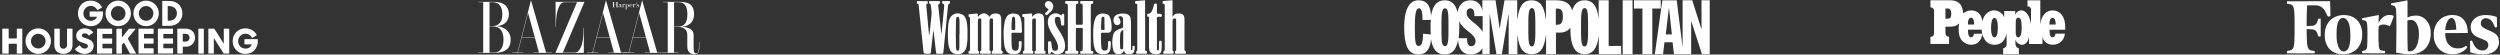
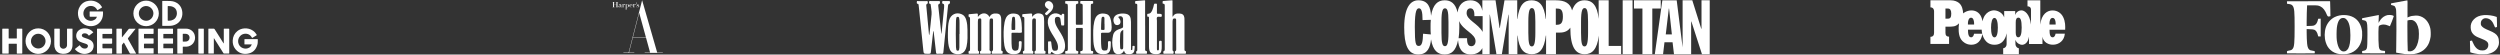
<svg xmlns="http://www.w3.org/2000/svg" id="Layer_1" viewBox="0 0 2200 48">
  <rect x="0" y="0" width="2200" height="48" fill="#333333" stroke="none" />
  <defs>
    <style>
      .cls-1 {
        fill: none;
      }

      .cls-2 {
        fill-rule: evenodd;
      }

      .cls-2, .cls-3 {
        fill: #fff;
      }

      .cls-4 {
        clip-path: url(#clippath-1);
      }

      .cls-5 {
        clip-path: url(#clippath-3);
      }

      .cls-6 {
        clip-path: url(#clippath-2);
      }

      .cls-7 {
        clip-path: url(#clippath);
      }
    </style>
    <clipPath id="clippath">
      <rect class="cls-1" x="1235.67" y=".25" width="268.87" height="47.5" />
    </clipPath>
    <clipPath id="clippath-1">
      <rect class="cls-1" x="2012.52" y=".25" width="186.48" height="47.5" />
    </clipPath>
    <clipPath id="clippath-2">
      <rect class="cls-1" x="1" y=".25" width="226.81" height="47.5" />
    </clipPath>
    <clipPath id="clippath-3">
      <rect class="cls-1" x="420.97" y=".25" width="194.44" height="47.5" />
    </clipPath>
  </defs>
  <g>
    <path class="cls-3" d="M828.57,29.55c.75-7.59,1.49-15.18,2.22-22.76.06-.69.07-1.37.06-2.06,0-.58-.19-1.23-.78-1.31-1.45-.23-.9-1.31-.84-2.02.07-.91.95-.44,1.44-.46,1.42-.07,2.84-.04,4.26-.01.37,0,.94-.16.94.47s.38,1.55-.24,1.77c-1.36.46-1.32,1.55-1.43,2.54-.52,4.81-.97,9.63-1.45,14.45-.87,8.59-1.74,17.17-2.57,25.77-.11,1.08-.43,1.52-1.58,1.41-1.13-.11-2.3-.12-3.43.01-1.14.14-1.36-.37-1.47-1.35-.64-5.86-1.32-11.71-2-17.56-.05-.44-.18-.88-.43-1.3-.66,5.88-1.36,11.75-1.97,17.63-.28,2.57-.2,2.57-2.79,2.57-3.75,0-3.69,0-4.06-3.75-1.14-11.36-2.32-22.71-3.5-34.08-.17-1.64-.34-3.27-.53-4.91-.06-.48-.07-1.11-.71-1.19-1.32-.18-.91-1.17-.88-1.9.06-.99.9-.53,1.39-.54,2.33-.05,4.67-.04,7,0,.4,0,1.05-.29,1.13.38.07.64.42,1.56-.29,1.88-1.13.49-.97,1.32-.89,2.16.48,5.28.99,10.55,1.48,15.82.25,2.63.49,5.28.75,7.91.06.58,0,1.18.44,1.85.69-6.25,1.45-12.33,1.96-18.41.23-2.81-.53-5.63-.78-8.44-.02-.34-.13-.69-.49-.73-1.45-.19-.89-1.32-.82-2.01.08-.89.96-.43,1.45-.44,2.28-.05,4.57-.04,6.87-.01.41,0,1.05-.22,1.06.49,0,.64.43,1.55-.36,1.85-1.21.44-1.13,1.35-1.03,2.24.46,4.36.96,8.72,1.45,13.07.41,3.67.82,7.33,1.23,11.01.07,0,.13-.02.2-.04v-.02Z" />
    <path class="cls-3" d="M860.53,14.9c3.05-4.28,8.06-4.17,10.24.1,1.38-2.97,3.88-3.34,6.67-3.07,1.92.19,2.95,1.13,3.39,3.02.23.95.25,1.9.25,2.86v25.24c0,.75-.31,1.59.95,1.94.64.18.26,1.23.23,1.86-.04.61-.61.42-.99.43-2.48.01-4.94.01-7.42,0-.37,0-.96.19-1.01-.38-.05-.67-.46-1.56.29-1.98.67-.38.75-.87.75-1.46v-25.37c0-.95,0-2.03-1.5-1.89-.84.08-1.38.44-1.47,1.32-.06.69-.12,1.37-.12,2.06,0,7.64-.02,15.27.01,22.91,0,.9-.44,2,.93,2.57.41.17.2,1.2.1,1.83-.12.67-.73.4-1.14.41-2.38.02-4.76.02-7.14,0-.42,0-1.08.18-1.06-.51.02-.64-.55-1.53.43-1.9.66-.25.61-.71.61-1.2v-26.06c0-.72-.08-1.41-1.07-1.42-.9,0-1.67.18-1.79,1.25-.07.59-.14,1.18-.14,1.77v24c0,.7-.14,1.37.77,1.84.54.26.26,1.19.17,1.8-.1.65-.72.41-1.14.42-2.28.02-4.58.02-6.87,0-.41,0-1.06.2-1.06-.49,0-.63-.44-1.54.37-1.83.94-.32.87-.94.87-1.61v-26.61c0-.73.12-1.49-.9-1.9-.75-.3-.3-1.23-.34-1.86-.04-.64.54-.49.91-.53,2.01-.18,4.02-.3,6.01-.53.99-.11,1.33.22,1.21,1.18-.06.48,0,.99,0,1.8h-.01Z" />
    <path class="cls-3" d="M946.77,34.38v8.37c0,1.08,0,2.12,1.56,2.19.93.05.44.93.53,1.44.08.49-.04.9-.7.9h-10.16c-.94,0-.58-.76-.6-1.23-.02-.48-.26-1.24.67-1.14,1.47.16,1.64-.72,1.64-1.85V6.02c0-.36-.08-.73-.07-1.09.02-1.03-.31-1.67-1.49-1.64-1.24.04-.65-.94-.76-1.49-.12-.61.12-.9.81-.89,3.25.02,6.51.02,9.75,0,.59,0,1.05.11.9.82-.11.57.49,1.54-.7,1.55-1.15.02-1.37.78-1.38,1.65-.02,5.3,0,10.61-.02,15.91,0,.72.25.96.96.94,1.37-.04,2.74-.04,4.12,0,.67.02.99-.16.99-.91-.04-5.35-.04-10.7-.06-16.05,0-.85-.26-1.55-1.32-1.53-1.21.04-.72-.89-.82-1.47-.12-.75.28-.93.95-.93,3.16.02,6.31.02,9.48,0,.73,0,1.01.26.93.96-.07.6.34,1.49-.85,1.44-.9-.04-1.19.51-1.2,1.31,0,.55-.04,1.09-.04,1.65v35.53c0,.64.02,1.27.05,1.92.04.73.34,1.25,1.17,1.19,1.2-.08.81.81.88,1.41.1.79-.28,1.01-1.03,1-3.11-.04-6.23-.02-9.34,0-.66,0-1.09-.16-.97-.91.1-.58-.41-1.52.81-1.48,1.05.02,1.33-.63,1.33-1.5.02-5.99.02-11.98.06-17.96,0-.78-.32-.9-.99-.88-1.27.04-2.56.06-3.85,0-.94-.06-1.26.23-1.24,1.2.06,2.87.02,5.76.02,8.65v-.02Z" />
    <path class="cls-3" d="M1032.06,14.83c1.21-2.84,3.56-3.07,6.08-2.93,2.5.13,3.87,1.37,4.14,3.87.08.82.06,1.65.06,2.47,0,8.22,0,16.46.01,24.69,0,.78-.31,1.7.99,2.07.65.18.26,1.23.23,1.86-.04.58-.6.43-.99.43-2.51,0-5.04.01-7.55,0-.37,0-.95.17-.99-.43-.04-.65-.41-1.59.23-1.89.79-.38.81-.95.81-1.54,0-8.6-.05-17.18-.08-25.78,0-.73-.13-1.39-1.08-1.43-.89-.04-1.72.13-1.91,1.14-.16.79-.18,1.64-.18,2.45-.01,7.86,0,15.73,0,23.59,0,.6-.12,1.17.65,1.61.58.34.31,1.29.18,1.94-.13.61-.77.34-1.18.35-2.2.02-4.39.02-6.59,0-.41,0-1.06.23-1.08-.46-.02-.63-.43-1.54.32-1.85.97-.38.85-1.08.85-1.78V5.35c0-1.02.11-2.03-1.44-2.12-.79-.04-.35-.89-.42-1.37-.07-.46-.06-.93.61-.99,2.5-.2,5-.44,7.52-.61.83-.05.54.7.54,1.12.02,3.98,0,7.96.02,11.93,0,.43-.13.89.24,1.52h.01Z" />
    <path class="cls-3" d="M908.32,14.83c2.21-2.84,4.56-3.6,7.61-2.74,1.83.52,2.56,1.8,2.75,3.51.13,1.13.16,2.27.16,3.41.01,8.04,0,16.09.01,24.13,0,.72-.22,1.47.91,1.84.63.2.28,1.24.22,1.88-.05.58-.63.41-1.01.41-2.51.01-5.03.01-7.55,0-.37,0-.97.17-.93-.47.05-.65-.51-1.55.38-1.91.71-.3.69-.76.69-1.31v-25.64c0-.85-.04-1.68-1.21-1.76-1.15-.06-1.84.41-1.95,1.6-.04.46-.08.91-.08,1.36v24.27c0,.58-.23,1.17.63,1.6.63.31.31,1.25.2,1.9-.1.57-.66.35-1.03.35-2.28.02-4.57.02-6.87,0-.41,0-1.07.2-1.05-.51.02-.64-.57-1.54.49-1.86.72-.22.73-.72.73-1.27v-27.28c0-.81-.13-1.43-1.18-1.47-1.07-.04-.54-.94-.65-1.47-.1-.55.05-.94.76-.97,2.19-.13,4.38-.29,6.55-.52,1.06-.12,1.55.14,1.38,1.29-.06.44,0,.9,0,1.64h.02Z" />
    <path class="cls-3" d="M989.11,44.51c-.84,1.82-2.03,2.85-3.82,3.09-3.02.41-4.88-.67-5.68-3.64-1.18-4.4-1.08-8.86-.04-13.28.55-2.32,2.21-3.73,4.29-4.65,1.17-.52,2.37-.97,3.57-1.38.63-.2.88-.52.88-1.18-.02-2.24.05-4.49-.04-6.72-.07-2.14-2.06-3.13-3.93-2.03-.63.36-.11.6.1.82.94,1.06,1.58,2.24,1.6,3.68.02,1.5-.78,2.47-2.3,2.8-1.37.3-2.59-.26-3.21-1.5-1.72-3.37-.29-6.88,3.31-8.02,2.31-.73,4.67-.81,7.05-.34,2.39.47,3.76,1.95,4.14,4.33.14.94.23,1.91.23,2.86.02,7.72,0,15.44.02,23.17,0,.55-.37,1.53.55,1.55.94.04.5-.99.66-1.53.11-.38.07-.82.04-1.23-.08-.83.34-.97,1.06-.99.81-.01,1.05.32.97,1.06-.11,1-.11,2.02-.29,2.99-.41,2.15-1.6,3.14-3.78,3.26-.41.02-.82.02-1.24.01-2.67-.05-3.22-.44-4.18-3.14h.04ZM988.46,26.3c-2.01.75-2.57,2.28-2.69,4.02-.25,3.82-.3,7.65-.05,11.47.06.84.2,1.71,1.33,1.71,1.25.01,1.33-.95,1.35-1.82.06-3.01.05-6.01.06-9.02v-6.36Z" />
    <path class="cls-3" d="M834.16,28.74c.07-3.66.08-7.31,1.05-10.87,1.42-5.21,6.39-7.53,11.3-5.25,2.18,1.01,3.2,2.91,3.82,5.07.81,2.79,1.02,5.66,1.05,8.54.05,4.93.28,9.87-.81,14.74-1.21,5.45-5.01,7.78-10.4,6.37-2.21-.58-3.61-2.04-4.45-4.11-1.36-3.33-1.39-6.87-1.56-10.38-.06-1.37,0-2.74,0-4.11ZM844.28,29.91h.13c0-3.25.05-6.48-.02-9.73-.02-1.45.02-2.92-.35-4.35-.18-.66-.54-1.02-1.25-1.01-.71,0-1.12.37-1.24,1.03-.13.76-.26,1.54-.29,2.31-.22,7.76-.2,15.52,0,23.28.02.72.14,1.46.29,2.16.12.66.54,1.02,1.25,1.01.65,0,1.06-.31,1.19-.91.14-.61.26-1.26.26-1.89.02-3.97.01-7.94.01-11.9h.01Z" />
    <path class="cls-3" d="M978.27,24.08c.05,3.16-1.08,4.74-3.39,4.74-1.7,0-3.39.01-5.07,0-.61,0-.91.17-.9.85.08,3.97-.17,7.95.3,11.92.35,2.89,1.67,3.14,4.24,2.75.83-.12,1.12-.82,1.29-1.59.4-1.77.31-3.55.28-5.33-.02-.99.32-1.23,1.25-1.23s1.3.22,1.26,1.21c-.07,2.01.02,4.02-.38,6.01-.46,2.22-1.64,3.74-4,4.08-1.59.23-3.19.28-4.77,0-2.26-.38-3.78-1.71-4.67-3.8-1.26-3.01-1.54-6.19-1.61-9.39-.12-5.06-.29-10.14.82-15.14.13-.63.34-1.23.52-1.84,1.55-5.21,5.82-6.25,10.35-4.93,1.7.49,2.67,1.85,3.25,3.48,1.08,3.07,1.18,6.26,1.25,8.22v-.02ZM971.99,21h-.07c0-1.64.04-3.28-.01-4.92-.02-.71-.26-1.36-1.19-1.36-.88,0-1.18.55-1.33,1.27-.05.22-.1.44-.12.67-.29,2.9-.26,5.82-.35,8.73-.04,1.39.99.87,1.64.91s1.53.32,1.45-.95c-.07-1.45-.02-2.91-.02-4.36h.01Z" />
    <path class="cls-3" d="M899.25,24.64c0,1.09-.12,1.94.02,2.73.24,1.32-.35,1.5-1.48,1.47-2.19-.07-4.39,0-6.59-.02-.69,0-1.11.07-1.08.95.1,3.88-.16,7.77.28,11.64.3,2.74,2,3.81,4.63,2.9.94-.32,1.15-1.13,1.3-1.94.29-1.62.32-3.27.24-4.92-.05-.96.28-1.26,1.24-1.25.9.01,1.32.19,1.27,1.2-.11,2.24-.05,4.47-.69,6.66-.52,1.78-1.61,2.95-3.45,3.33-2.04.43-4.1.47-6.11-.08-1.98-.55-3.22-1.98-3.99-3.86-.91-2.24-1.25-4.58-1.41-6.95-.36-5.66-.47-11.33.6-16.93.14-.76.37-1.5.6-2.25,1.65-5.4,6-6.12,10.24-4.97,1.72.47,2.63,1.88,3.2,3.51,1.01,2.95,1.05,6.01,1.17,8.8v-.02ZM890.15,21.77c0,.94.02,2.31,0,3.68-.01.63.17.94.84.89.5-.04,1.01-.02,1.5,0,.61.02.93-.19.91-.87-.08-3.05.17-6.11-.18-9.16-.08-.73-.1-1.52-1.12-1.58-1.01-.06-1.31.59-1.48,1.43-.34,1.71-.22,3.45-.47,5.6h-.01Z" />
    <path class="cls-3" d="M1007.73,22.37c0,6.72-.01,13.43.01,20.15,0,.99-.43,2.24,1.32,2.5.57.08.19,1.14.24,1.76.04.54-.4.52-.77.52h-7.82c-.36,0-.83.06-.83-.46.01-.64-.42-1.49.32-1.86.63-.31.59-.73.59-1.21,0-13.07,0-26.14.01-39.21,0-.85-.26-1.3-1.18-1.25-.9.05-.7-.64-.71-1.15,0-.57-.19-1.2.76-1.27,2.47-.17,4.92-.41,7.37-.61,1.02-.08.63.72.64,1.14.02,4.89.02,9.78.02,14.67v6.3h.01Z" />
    <path class="cls-3" d="M1011.11,28.81v-12.75c0-.7.2-1.48-1.02-1.42-.91.04-.46-.83-.49-1.27-.05-.47-.29-1.21.6-1.24,2.3-.05,3.19-1.65,3.92-3.45.6-1.49,1.05-3.02,1.35-4.58.24-1.29,1.19-.83,1.92-.88.89-.05.71.65.71,1.15.01,2.24.04,4.49,0,6.72-.01.83.24,1.18,1.08,1.08.49-.05,1.01,0,1.5,0,1.59,0,2.01.6,1.62,2.15-.16.6-.58.47-.95.51-1.03.1-2.38-.46-3.03.25-.69.75-.22,2.09-.22,3.17-.02,7.9,0,15.81,0,23.71,0,.36-.02.73,0,1.09.05.57-.07,1.26.83,1.29.99.04.94-.71.96-1.32.05-1.14.01-2.28.02-3.43v-2.19c0-1.44.38-1.73,1.8-1.47.37.07.59.2.58.6-.1,2.78.31,5.58-.3,8.33-.37,1.67-1.33,2.48-3.02,2.71-.28.04-.54.06-.82.07-5.25.24-7-1.39-7.02-6.64-.02-4.06,0-8.14,0-12.2h-.04Z" />
    <path class="cls-3" d="M922.28,41.82c0-1.5.02-3.02,0-4.52-.01-.61.17-1.05.83-.87.67.18,1.77-.67,1.96.72.24,1.67.35,3.37.66,5.03.41,2.15,1.35,2.73,3.51,2.42.94-.13,1.45-.61,1.65-1.55.48-2.32-.13-4.44-1.11-6.48-1.59-3.35-3.9-6.29-5.57-9.6-1.44-2.85-2.49-5.82-2.08-9.08.67-5.37,6.45-7.91,10.94-4.85.66.46,1.11.88,1.31-.35.16-.9.96-.42,1.48-.49.57-.08.66.32.66.78,0,2.89-.02,5.76,0,8.65,0,.85-.53.87-1.08.78-.61-.08-1.54.47-1.65-.81-.13-1.54-.34-3.09-.59-4.62-.2-1.24-.85-2.08-2.25-2.15-1.88-.11-2.57.51-2.69,2.4-.17,2.74.99,5.07,2.31,7.33,2.04,3.5,4.56,6.75,5.82,10.68.77,2.38,1.14,4.8.71,7.27-.4,2.28-1.61,4.08-3.86,4.74-2.45.71-5,.87-7.09-1.07-.7-.65-1.11-.64-1.27.28-.25,1.35-1.25.77-1.95.82-.95.06-.6-.73-.61-1.19-.05-1.42-.01-2.84-.01-4.26l-.02-.02Z" />
    <path class="cls-3" d="M922.66.95c2.4.04,4.51,2.62,4.17,5.13-.22,1.66-1.08,3.01-2.19,4.17-.91.96-1.97,1.77-2.91,2.69-.66.65-1.08.44-1.66-.13-.57-.57-.71-.91-.04-1.5.87-.75,1.61-1.61,2.44-2.4.51-.48.48-.75-.16-1.08-1.07-.57-1.97-1.31-2.5-2.44-.96-2.07.58-4.47,2.85-4.44h-.01Z" />
  </g>
  <g class="cls-7">
    <path class="cls-3" d="M1415.5.25h-8.69v16.36c-1.25-12.23-5.78-16.36-12.41-16.36-4.97,0-8.69,2.46-10.98,8.92-1.66-6.41-6.41-8.92-14.3-8.92h-8.69v16.36h-.23c-1.25-12.23-5.78-16.36-12.41-16.36s-10.98,4.12-12.41,16.36h-.22V.25h-11.2l-4.12,24.42h-.22l-3.54-24.42h-11.61v9.32c-1.03-5.6-4.35-9.32-10.57-9.32-6.86,0-10.57,4.75-11.2,10.75-1.88-8.07-6-10.75-11.38-10.75-6,0-10.35,3.54-12.01,13.67-.4-7.26-2.46-13.67-11.2-13.67-6.86,0-12.41,6.23-12.41,23.84,0,15.1,3.09,23.84,12.41,23.84,8.29,0,10.58-6.63,11.2-13.26,1.66,9.95,6,13.26,12.01,13.26s9.95-3.32,11.78-12.64c.4,6,2.69,12.64,11.2,12.64,4.75,0,8.29-2.06,10.17-5.6v5.38h6.41V12.89h.22l5.78,34.82h4.75l5.78-34.82h.22v34.82h7.66v-16.36h.22c1.25,12.23,5.78,16.36,12.41,16.36s10.98-4.12,12.41-16.36h.23v16.36h8.69v-19.04h3.54c4.35,0,7.26-1.66,9.1-4.35,0,17.83,4.97,23.39,12.64,23.39,6.41,0,10.98-4.12,12.41-16.36v16.36h19.67v-7.26h-10.98V.25h-.13ZM1252.3,29.69c-.22,6.63-.81,10.75-3.72,10.75-2.69,0-3.54-1.66-3.54-16.76s1.88-16.36,3.72-16.36c2.06,0,3.09,2.91,3.09,10.35l7.26-.22c-.22,2.06-.22,4.12-.22,6.63,0,2.29,0,4.35.22,6.23l-6.81-.63ZM1274.66,28.84c0,9.95-1.25,11.79-3.09,11.79-2.06,0-3.09-2.06-3.09-11.79v-9.72c0-9.95,1.25-11.79,3.09-11.79,2.06,0,3.09,2.06,3.09,11.79v9.72ZM1294.73,40.67c-3.72,0-3.72-4.57-3.72-7.04h-7.44c.4-2.69.63-6,.63-9.72,0-1.88,0-3.72-.22-5.38,3.72,8.51,14.52,10.98,14.52,17.84,0,1.57-.85,4.3-3.76,4.3ZM1290.61,11.45c0-2.46,1.25-4.12,3.32-4.12,3.54,0,3.54,4.35,3.54,6.86h7.26v13.89c-4.17-7.53-14.12-10.44-14.12-16.62ZM1351.11,28.84c0,9.95-1.25,12.01-3.09,12.01-2.06,0-3.09-2.06-3.09-12.01v-9.72c0-9.95,1.25-12.01,3.09-12.01,2.06,0,3.09,2.06,3.09,12.01v9.72ZM1369.93,21.8h-.81V7.51h.63c2.91,0,5.6.22,5.6,7.04,0,5.83-1.88,7.26-5.42,7.26ZM1397.49,28.84c0,9.95-1.25,12.01-3.09,12.01-2.06,0-3.09-2.06-3.09-12.01v-9.72c0-9.95,1.25-12.01,3.09-12.01,2.06,0,3.09,2.06,3.09,12.01v9.72ZM1427.96.25h8.69v47.46h-8.69V.25ZM1461.52.25h-23.62v7.26h7.44v40.2h8.69V7.51h7.44V.25M1497.33.25v25.05h-.23l-7.89-25.05h-8.51v41.45l-5.2-41.41h-12.64l-6.63,47.46h7.26l1.25-10.58h7.12l1.25,10.58h15.1v-28.81h.22l9.32,28.81h6.81V.25h-7.26ZM1465.87,30.27l2.69-22.76h.22l2.46,22.76h-5.38Z" />
  </g>
  <path class="cls-2" d="M1806.31,32.83c1.49,0,2.27-1.41,2.59-3.19h8.16c-1.03,12.42-18.2,12.51-19.69,2.68v6.4h-11.84v-6.49c-1.03,6.33-4.66,7.2-6.24,7.2-1.34,0-4.59-1.09-5.8-4.44l.11,3.63c.02,2.25,1.47,3.68,2.99,3.88v5.24h-13.8v-5.26c1.16-.02,3.01-1.18,3.03-3.7v-9.52c-.43,2.39-2.19,10.12-10.68,10.12s-10.33-8.16-10.68-9.37c-1.58,8.9-7.49,9.39-10.08,9.34-4.66-.07-7.47-3.28-7.54-3.35-2.81-2.85-3.34-7.16-3.23-11.82,0-.94.25-2.77.33-3.66-3.01,3.23-5.82,2.83-9.14,2.97h-2.79v5.33c0,2.14.78,3.41,3.17,3.43v6.4h-16.41v-6.27c2.38-.02,3.21-1.41,3.21-3.55V9.88c0-.45-.11-3.39-3.19-3.41V.25h17.71c3.34,0,5.71,1.03,7.31,2.27,2.94,2.32,3.55,6.33,3.79,9.28,4.5-3.92,15.19-4.79,16.99,6.94,1.94-8.94,8.52-9.61,10.06-9.63,2.77,0,7.49,1.67,9.03,6.2v-5.58h9.7v3.59c.71-2.7,3.1-4.17,5.53-4.19,2.34-.02,7.13,2.59,8.36,12.47v-13.16c0-1.9-1.18-2.88-3.08-2.88V.32h11.28v21.3c1.03-9.43,6.29-12.44,10.73-12.44s7.7,2.5,9.32,5.71c2.1,4.1,1.94,8.45,1.83,11.26h-13.74c-.04.54,0,1.45.05,2.27.07,2.32.83,4.44,2.65,4.42ZM1734.59,32.83c1.49,0,2.27-1.38,2.59-3.17h7.16c-.36-1.78-.4-2.16-.45-3.55h-12.04c-.05.54,0,1.45.05,2.27.11,2.34.87,4.46,2.7,4.44ZM1752.12,24.33c0,4.73.85,8.54,2.99,8.56,2.19.02,2.99-3.84,2.99-8.56s-.85-8.54-2.99-8.56c-2.07-.04-2.99,3.84-2.99,8.56ZM1734.54,15.59c-1.83,0-2.65,2.23-2.76,4.57-.04.8-.04.83,0,1.43h5.42c.05-.6.05-.62,0-1.43-.11-2.34-.83-4.57-2.65-4.57ZM1806.26,15.77c-1.83,0-2.59,2.05-2.72,4.39-.04.8-.04.83,0,1.43h5.42c.05-.6.05-.62,0-1.43-.11-2.34-.87-4.39-2.7-4.39ZM1773.84,28.64c0,2.39.58,4.19,2.25,4.19,1.87,0,2.99-2.52,2.99-8.47,0-6.53-1-8.76-2.76-8.83-1.7-.07-2.57,1.36-2.48,4.35v8.76ZM1712,16.42h2.3c2.07-.07,2.81-1.32,2.81-4.5,0-2.9-1.03-4.39-2.81-4.39h-2.3v8.9Z" />
  <g class="cls-4">
    <g>
      <path class="cls-3" d="M2102.83,13.16c-1.56,0-2.41.15-3.68.74-2.32,1.03-4.02,2.7-5.54,5.4l-.49.83.04-1.52c.06-.83.1-2.36.16-3.44l.04-1.91h-.34c-.42,0-13.72,2.6-14.11,2.75-.26.1-.32.2-.32.83s.06.74.32.79c.14.05.75.15,1.35.25,1.17.2,1.52.39,2.02,1.03.91,1.13,1.07,3.19,1.07,11.78,0,7.02-.16,10.55-.51,11.63-.4,1.32-1.15,2.01-2.47,2.26-.4.1-.95.2-1.21.25l-.46.1-.04.88c-.06.64,0,.93.14,1.03.12.05,4.65.1,10.09.1l9.92-.05.06-1.03c0-.54,0-1.03-.06-1.03-.75,0-3.11-.29-3.52-.49-1.11-.44-1.66-1.42-1.92-3.44-.24-2.31-.46-8.15-.34-12.86q.1-4.81.4-5.15c.71-.74,2.51-1.32,4.18-1.32,1.33,0,2.67.34,4.1.98.69.34,1.31.54,1.41.54.2-.05,3.42-8.44,3.42-8.83,0-.49-1.86-1.08-3.68-1.08Z" />
      <path class="cls-3" d="M2078.65,27.73c-.71-5.79-3.23-10.01-7.4-12.41-4.65-2.65-11.66-2.8-16.64-.34-3.62,1.77-6.55,5.15-7.86,9.08-1.36,4.02-1.36,9.32,0,13.4.86,2.65,2.02,4.56,3.82,6.28,2.18,2.11,5.01,3.43,8.27,3.88,1.17.15,4.85.15,6.06,0,.55-.1,1.56-.29,2.16-.44,5.9-1.67,9.94-6.08,11.3-12.37.34-1.57.49-5.3.3-7.07ZM2063.72,45.1c-3.68,1.08-6.29-2.36-7.3-9.47-.36-2.31-.3-8.59,0-11.19.71-5.74,2.51-8.64,5.38-8.64,1.33,0,2.02.29,3.03,1.28,2.41,2.36,3.52,6.87,3.52,13.94,0,5.64-.59,9.18-1.86,11.58-.65,1.13-1.82,2.21-2.77,2.5Z" />
      <path class="cls-3" d="M2030.26,4.67h4.23c4.84,0,5.64.1,7.36.93,2.47,1.18,4.28,3.53,5.9,7.65q.66,1.67,2.06,1.23l.97-.29-.1-6.04c-.06-3.34-.12-6.28-.16-6.53l-.1-.54h-18.5c-10.18,0-18.7,0-18.95.05l-.45.05.05,1.08.05,1.08,1.41.15c1.81.2,2.87.69,3.53,1.62,1.46,2.06,1.71,4.91,1.71,18.3,0,14.28-.3,17.76-1.71,19.53-.7.93-1.31,1.23-2.97,1.52-2.12.44-2.07.39-2.07,1.47,0,.59.05.93.15.98.25.1,23.89.1,24.14,0,.3-.1.3-1.82,0-1.96-.15-.05-.91-.2-1.76-.34-.86-.15-1.76-.34-2.07-.44-1.56-.64-2.42-2.45-2.72-5.74-.25-2.36-.4-6.72-.4-9.91v-2.94l1.46.05c3.07.1,4.64.25,5.29.54,1.41.59,2.52,2.26,3.08,4.61l.3,1.23,1.11.05,1.11.05v-15.7l-1.11.05-1.11.05-.3,1.23c-.61,2.4-1.61,3.88-3.13,4.56-.61.29-1.06.34-2.47.44-.96.05-2.32.1-2.97.1h-1.26v-3.88c0-3.88.2-12.17.35-13.45l.05-.83Z" />
      <path class="cls-3" d="M2198.15,32.34c-1.11-2.21-3.23-3.68-7.56-5.45-3.54-1.42-5.34-2.45-6.41-3.58-.91-.93-1.15-1.72-1.05-3.09.1-1.28.4-2.06,1.25-2.94,1.07-1.13,2.57-1.52,4.33-1.13,2.89.59,4.75,2.55,6.35,6.67.55,1.47.65,1.52,1.66,1.13l.65-.25v-1.72c0-.93-.04-2.9-.1-4.37l-.1-2.65-.49-.2c-2.67-1.08-7.72-1.77-10.98-1.47-3.74.34-6.51,1.47-8.63,3.63-2.12,2.11-3.07,4.61-2.87,7.56.16,2.45.85,4.17,2.41,5.74,1.43,1.42,2.63,2.11,6.1,3.44,5.56,2.11,7.07,3.39,7.01,5.99,0,2.21-1.21,3.83-3.36,4.56-.81.25-2.77.25-3.84,0-2.77-.69-4.89-3.04-6.69-7.36l-.46-1.13-.55.05c-.32,0-.71.1-.91.2l-.36.2.04,1.91c0,1.03.06,3.24.12,4.86l.1,2.99.59.25c1.27.54,5.09,1.32,7.46,1.57.3.05,1.92.05,3.62,0,2.93-.05,3.19-.05,4.65-.44,4.37-1.13,7.2-3.48,8.47-7.07.4-1.13.44-1.42.49-3.09-.06-2.26-.26-3.39-.95-4.81Z" />
-       <path class="cls-3" d="M2164.32,14.48c-3.68-1.82-9.38-1.67-13.5.29-3.94,1.86-6.67,5.01-8.17,9.42-.81,2.31-1.05,4.12-.95,7.12.04,1.86.14,2.85.34,3.73,1.56,6.77,6.31,11.34,12.96,12.51,1.46.25,4.79.25,6.25,0,2.12-.34,4.53-1.28,6.1-2.31,1.86-1.23,3.78-3.09,3.78-3.68,0-.34-.65-1.18-.91-1.18-.1,0-.65.25-1.17.59-1.8,1.18-3.56,1.62-6.04,1.62-3.38,0-5.5-.83-7.66-2.94-.97-.93-1.37-1.42-1.82-2.36-1.05-2.01-1.66-4.37-1.76-7.02l-.06-1.13,9.94-.05,9.94-.05.04-.64c0-.34,0-1.28-.1-2.11-.59-5.74-3.07-9.77-7.2-11.83ZM2154.35,26.41l-2.53.05v-.54c0-.29.12-1.08.22-1.72.85-5.25,2.87-8.39,5.38-8.39,2.32,0,3.74,3.09,4.04,8.78l.1,1.62-2.37.05c-1.25.05-3.46.1-4.83.15Z" />
      <path class="cls-3" d="M2128.38,13.89c-.79-.15-1.5-.2-3.01-.15-2.34.1-3.9.39-5.66,1.18-.55.25-1.05.49-1.11.49-.04,0-.04-3.39,0-7.56.06-5.89.06-7.56-.1-7.56-.46,0-14.11,2.55-14.25,2.65-.12.1-.16.39-.16.79.04.74-.06.69,1.6,1.03.51.1,1.11.34,1.33.49.55.39,1.01,1.23,1.35,2.4.26.93.32,1.62.42,8,.1,6.53.1,13.25-.1,25.52l-.1,5.1.95.2c1.41.29,5.5.98,6.81,1.13,1.96.2,6.49.15,7.96-.05,6.29-.93,11.04-4.47,13.26-9.91.59-1.42,1.15-3.68,1.37-5.3.24-1.91.1-5.79-.26-7.36-1.31-5.94-5.15-10.06-10.29-11.09ZM2118.82,44.66c-.16-.44-.36-15.75-.32-21.84l.06-4.76.91-.25c.59-.15,1.31-.25,2.12-.25,1.15,0,1.25.05,2.22.49,2.32,1.13,3.88,3.88,4.63,8.05.26,1.57.3,5.79.04,7.66-.59,4.56-2.1,8.24-4.18,10.01-.81.69-1.56,1.08-2.51,1.28-.71.15-.91.15-2.22.05-.51-.1-.61-.15-.75-.44Z" />
    </g>
  </g>
  <g class="cls-6">
    <g>
      <path class="cls-3" d="M188.17,33.62v13.2c0,.23-.09.31-.32.31h-4.16c-.26,0-.34-.12-.33-.36v-20.86c0-.74-.09-.7.69-.7,1.29,0,2.58.02,3.87,0,.46,0,.72.13.99.53,2.52,4.03,5.06,8.03,7.59,12.04.09.15.18.34.38.49.08-.2.05-.4.05-.58v-11.9c0-.64,0-.57.57-.57h3.69q.53,0,.53.56v20.97c.02.27-.08.39-.37.38-1.4,0-2.81-.01-4.22,0-.33,0-.44-.2-.57-.42-.9-1.44-1.81-2.87-2.72-4.31-1.75-2.78-3.5-5.55-5.25-8.32-.1-.15-.17-.34-.43-.49v.02Z" />
      <path class="cls-3" d="M85.36,14.71h-6q-.45,0-.46-.45v-3.75c0-.42.01-.43.43-.44h11.07c.17,0,.24.09.25.26.11,2.67-.11,5.27-1.56,7.62-1.9,3.08-4.68,4.76-8.25,5.05-2.94.24-5.66-.5-8.02-2.33-2.37-1.85-3.73-4.32-4.11-7.3-.36-2.77.12-5.38,1.63-7.74,1.86-2.93,4.58-4.57,8.02-4.98,2.96-.36,5.7.29,8.17,1.98,1.31.9,2.34,2.07,3.13,3.43q.25.43-.19.7c-1.13.69-2.27,1.38-3.4,2.07-.36.21-.37.21-.57-.15-.46-.84-1.04-1.6-1.81-2.21-2.11-1.67-6.01-1.84-8.49.75-2.9,3.03-2.28,8.16,1.34,10.2,2.29,1.29,4.67,1.32,6.92-.17.9-.59,1.51-1.45,1.9-2.57v.02Z" />
      <path class="cls-3" d="M221.51,39.09h-6.1c-.23.01-.31-.07-.31-.31v-3.98c0-.25.1-.36.34-.34h11.14c.2,0,.27.1.27.3.01,1.63.06,3.25-.42,4.82-1.33,4.41-4.24,7.11-8.82,7.72-4.2.56-7.8-.78-10.5-4.13-1.78-2.21-2.46-4.81-2.32-7.61.18-3.34,1.5-6.12,4.11-8.22,1.77-1.42,3.81-2.17,6.08-2.34,2.83-.21,5.43.44,7.75,2.07,1.29.91,2.33,2.08,3.12,3.44q.21.38-.12.59c-1.16.71-2.34,1.43-3.5,2.13-.36.21-.37.21-.57-.14-.43-.77-.95-1.47-1.63-2.05-2.08-1.81-6.04-2.02-8.55.49-3.36,3.35-2.21,9.17,2.17,10.79,1.95.72,3.87.64,5.7-.43.95-.56,1.61-1.4,2.07-2.41.04-.08.06-.18.11-.36l-.04-.02Z" />
-       <path class="cls-3" d="M103.98,23.04c-6.17,0-11.15-5.05-11.15-11.28S97.88.52,104.05.55c6.15.02,11.17,5.09,11.16,11.28,0,6.19-5.06,11.21-11.23,11.21ZM97.61,11.78c0,3.59,2.84,6.5,6.38,6.51,3.56,0,6.45-2.9,6.45-6.5s-2.86-6.46-6.41-6.47c-3.54-.01-6.4,2.87-6.41,6.46Z" />
      <path class="cls-3" d="M139.77,11.79c0,6.21-5.01,11.25-11.19,11.25s-11.21-5.05-11.2-11.29c0-6.15,5.06-11.2,11.19-11.2s11.2,5.05,11.2,11.25ZM128.44,18.29c3.48.12,6.41-2.72,6.56-6.34.14-3.42-2.7-6.46-6.08-6.64-3.49-.18-6.61,2.53-6.75,6.25-.13,3.63,2.66,6.6,6.27,6.72h0Z" />
      <path class="cls-3" d="M44.87,36.26c-.1,6.57-5.53,11.4-11.63,11.17-6.03-.23-10.85-5.31-10.77-11.42.08-5.88,4.88-11.14,11.32-11.06,6.22.07,11.08,5.14,11.08,11.3ZM33.66,29.7c-3.54,0-6.4,2.89-6.41,6.47-.02,3.55,2.86,6.48,6.39,6.51,3.54.02,6.45-2.92,6.45-6.51s-2.9-6.46-6.42-6.46h0Z" />
      <path class="cls-3" d="M19.6,36.22v10.54c.02.26-.07.39-.37.38h-4.1c-.25,0-.34-.1-.34-.34v-8.03c0-.19-.07-.28-.27-.28h-6.27c-.65,0-.61-.05-.61.59v7.68c.02.26-.07.39-.37.39H2.41c-.3,0-.44-.1-.43-.4v-20.69c0-.93-.06-.83.81-.83h4.27c.56,0,.57,0,.57.58v7.39c0,.68-.06.64.63.64h6.21c.21,0,.33-.07.32-.3v-7.5c0-.14.01-.27,0-.42-.04-.32.12-.4.42-.39h3.87c.52,0,.53,0,.53.56v10.43h-.02Z" />
      <path class="cls-3" d="M142.78,11.81V1.16c0-.23.09-.32.31-.31h.12c2.3.02,4.61-.1,6.91.05,2.71.17,5.15,1.06,7.16,2.94,1.65,1.56,2.61,3.48,3,5.7.38,2.14.27,4.25-.51,6.28-1.39,3.6-4.07,5.71-7.77,6.61-1.01.25-2.04.32-3.08.32h-5.87c-.2,0-.28-.09-.27-.28v-10.65h-.01ZM147.59,11.8v5.97q0,.44.46.45c.91.02,1.84,0,2.73-.25,2.47-.65,4.13-2.13,4.73-4.67.24-1.02.23-2.05.02-3.09-.4-2.03-1.54-3.46-3.48-4.24-1.33-.55-2.72-.65-4.13-.64-.26,0-.34.12-.33.36v6.09h0Z" />
      <path class="cls-3" d="M119.32,25.32c-.45.56-.86,1.08-1.27,1.59-1.77,2.19-3.54,4.37-5.31,6.56-.23.28-.25.58-.07.9,2.26,4.04,4.52,8.07,6.78,12.1.11.19.2.38.3.56-.13.2-.3.12-.44.13-1.46,0-2.93-.01-4.39.01-.44,0-.65-.17-.85-.53-1.54-2.86-3.12-5.72-4.68-8.59-.11-.2-.19-.43-.42-.63-.45.56-.87,1.1-1.33,1.63-.3.33-.38.69-.38,1.12.01,2.09,0,4.18,0,6.27v.42c0,.23-.11.31-.32.31h-4.16c-.26,0-.34-.13-.33-.36v-20.86c0-.75-.1-.69.69-.7h3.63c.47,0,.49,0,.49.49v6.51c0,.19-.04.38.06.61.2-.1.28-.27.4-.42,1.79-2.23,3.6-4.47,5.38-6.72.27-.34.55-.48.99-.46,1.52.02,3.05,0,4.57.01.19,0,.39-.04.65.08h.01Z" />
      <path class="cls-3" d="M85.37,36.18v-10.31c0-.64-.08-.64.63-.64h12.18q.51,0,.51.52v3.52q0,.58-.57.58h-7.61c-.26,0-.34.11-.34.36v3.28c0,.32.17.34.4.34h7.61c.5,0,.51,0,.51.52v3.57q0,.55-.55.55h-7.15c-.95,0-.82-.08-.83.8v2.76q0,.47.49.47h7.27c.87,0,.76-.11.76.8v3.28c0,.57,0,.58-.58.58h-12.24c-.49,0-.5,0-.5-.47v-10.49h.01Z" />
      <path class="cls-3" d="M138.93,36.18v-10.38c0-.57,0-.58.57-.58h12.48c.2,0,.27.11.27.3v3.81c0,.5,0,.51-.52.51h-7.67c-.23,0-.32.1-.32.31v3.34c0,.23.08.33.31.31h7.92c.23-.01.31.11.3.32v3.98c0,.25-.11.34-.34.34h-7.8c-.27-.01-.38.08-.38.37.01,1.12,0,2.22,0,3.34,0,.21.07.33.3.32h7.92c.23,0,.31.09.31.32v3.98c0,.25-.08.37-.34.34h-12.49c-.5,0-.51,0-.51-.53v-10.43.04Z" />
      <path class="cls-3" d="M121.86,36.16v-10.55c-.02-.27.08-.4.37-.38h12.55c.31-.04.4.11.39.4v3.69q0,.51-.51.52h-7.15c-.89,0-.82-.13-.82.81v2.58c0,.66,0,.58.62.58h7.09c.88,0,.77-.12.77.78v3.28q0,.58-.57.58h-7.21c-.76,0-.7-.07-.7.69v2.87c0,.46,0,.47.5.47h7.68c.23-.01.32.08.32.31v4.04c0,.24-.12.31-.33.3h-12.67c-.23,0-.32-.11-.31-.32v-10.66h-.02Z" />
      <path class="cls-3" d="M47.79,33.05v-7.43c-.02-.27.08-.38.37-.38h4.1c.25,0,.36.1.34.34v13.7c0,.49,0,.97.15,1.45.46,1.45,1.82,2.32,3.36,2.14,1.56-.18,2.74-1.37,2.86-2.86.02-.25.01-.51.01-.76v-13.6c.01-.42.01-.43.43-.43h4.1c.2,0,.29.08.29.27v13.76c0,.93-.06,1.84-.31,2.72-.84,3.02-2.89,4.74-5.93,5.27-1.5.26-2.99.21-4.47-.2-2.92-.84-4.58-2.83-5.15-5.77-.14-.75-.15-1.51-.17-2.28v-5.97.02Z" />
      <path class="cls-3" d="M156.03,36.17v-10.44q0-.51.52-.51c2.42,0,4.84-.02,7.27,0,3.53.05,6.5,2.22,7.48,5.51,1.6,5.33-2.18,10.22-7.37,10.36-.88.02-1.76,0-2.64,0-.44,0-.45,0-.45.46v5.27c0,.23-.12.31-.32.31h-4.16c-.21,0-.33-.08-.32-.31v-10.65h-.01ZM160.83,33.17v3.04c0,.2,0,.4.29.39.95-.02,1.91.08,2.86-.07,1.73-.26,2.85-1.6,2.84-3.38,0-1.75-1.14-3.08-2.84-3.34-.89-.14-1.79-.05-2.68-.07-.46,0-.47,0-.47.5v2.93h.01Z" />
      <path class="cls-3" d="M70.17,39.77c.21.33.38.62.57.88,1.14,1.52,2.6,2.34,4.55,2.07,1.21-.17,2.07-1.1,2.1-2.23.01-.49-.17-.87-.51-1.19-.36-.32-.77-.52-1.21-.7-1.01-.42-2.07-.69-3.11-1.02-.76-.25-1.51-.53-2.23-.88-4.27-2.04-4.05-7.4-1.26-9.82,1.65-1.44,3.6-1.98,5.74-1.94,2.97.07,5.4,1.24,7.28,3.46-.02.2-.2.26-.33.37-1.04.8-2.09,1.58-3.14,2.36-.45.34-.46.34-.77-.11-.58-.83-1.35-1.4-2.36-1.6-.7-.14-1.4-.15-2.09.05-.26.08-.51.2-.72.37-.93.72-.9,1.96.05,2.64.49.34,1.03.56,1.58.75,1.01.36,2.03.69,3.04,1.04.68.24,1.33.55,1.96.9,2.6,1.5,3.47,3.99,2.92,6.69-.51,2.47-2.08,4.1-4.38,4.94-3.31,1.21-6.45.67-9.39-1.21-.91-.58-1.67-1.33-2.4-2.14-.15-.17-.23-.28,0-.46,1.35-1.06,2.71-2.11,4.1-3.22h.04Z" />
      <path class="cls-3" d="M174.54,36.15v-10.53c-.02-.26.07-.39.36-.38h4.1c.24,0,.37.07.36.33v20.85c0,.78.1.74-.71.74h-3.52q-.58,0-.58-.57v-10.43h0Z" />
    </g>
  </g>
  <g class="cls-5">
    <g>
-       <path class="cls-2" d="M455.83,44.59c-.37,1.49-.42,1.64-.8,1.64h-4.23v.29h9.58v-.29h-4.39c-.28,0-.24-.2.11-1.56l2.95-11.45h11.67l3.56,13h-4.74v.29h15.95v-.29h-4.96L467.31.37h-.08l-11.4,44.23ZM464.69,11.3l5.94,21.63h-11.49l5.56-21.63ZM593.17,23.64h3.65c3.23,0,8,1.39,8,7.05v10.24c0,4.19,2.31,6.83,6.39,6.83,4.29,0,4.22-4.33,4.22-7.45v-3.29h-.29v3.29c0,3.55-.42,6.64-2.51,6.64-1.85,0-2.25-1.15-2.25-5.97v-10.28c0-4.76-3.86-6.5-9.81-7.19,7.42-.88,10.21-5.62,10.21-10.86,0-7.75-3.58-11.01-12.79-11.01h-14.61s0,.29,0,.29h3.84c.28,0,.41.08.41.23v43.85c0,.16-.13.24-.41.24h-3.84v.29h13.43v-.29h-3.23c-.28,0-.41-.08-.41-.24v-22.35ZM593.17,1.91h3.94c6.07,0,7.78,4.61,7.78,10.72,0,5.71-1.71,10.72-7.78,10.72h-3.94V1.91ZM495.4,46c-.05.1,0,.23.23.23h10.47c3.22,0,7.38-4.76,7.38-20.12v-1.6h.29v22.01h-24.99l18.93-44.38c.05-.1,0-.23-.23-.23h-11.11c-2.92,0-7.15,5.33-7.15,20.13v1.6h-.29V1.62h25.43l-18.95,44.38ZM433.53,1.91c6.07,0,8.54,4.61,8.54,10.72,0,5.71-2.47,10.28-8.54,10.28h-2.76V1.91h2.76ZM420.97,1.62v.29h3.84c.28,0,.41.08.41.23v43.85c0,.16-.13.24-.41.24h-3.84v.29h14.31c9.22,0,14.13-3.84,14.13-11.58,0-5.37-2.91-10.83-12.08-11.91,7.79-.73,10.48-5.62,10.48-10.39,0-6.97-4.19-11.01-13.4-11.01h-13.43ZM433.53,23.2c6.84,0,9.55,4.66,9.55,11.73,0,6.1-2.42,11.3-8.1,11.3h-3.81c-.28,0-.41-.08-.41-.24v-22.79h2.76ZM521.8,44.59c-.37,1.49-.43,1.64-.8,1.64h-4.23v.29h9.58v-.29h-4.39c-.28,0-.24-.2.11-1.56l2.95-11.45h11.67l3.56,13h-4.74v.29h15.95v-.29h-4.96L533.28.37h-.08l-11.4,44.23ZM530.66,11.3l5.93,21.63h-11.49l5.56-21.63Z" />
      <path class="cls-2" d="M553.63,44.59c-.37,1.49-.42,1.64-.8,1.64h-4.23v.29h9.58v-.29h-4.39c-.28,0-.24-.2.11-1.56l2.95-11.45h11.67l3.56,13h-4.74v.29h15.95v-.29h-4.96L565.11.37h-.08l-11.4,44.23ZM562.49,11.3l5.94,21.63h-11.5l5.56-21.63ZM543.37,6.27s.02.02.05.02h.65v.1h-2.21v-.1h.58s.05,0,.05-.02v-2.24h-2.11v2.24s.02.02.05.02h.58v.1h-2.21v-.1h.65s.05,0,.05-.02V1.87s-.01-.02-.05-.02h-.65v-.1h2.21v.1h-.58s-.05,0-.05.02v2.05h2.11V1.87s-.01-.02-.05-.02h-.58v-.1h2.21v.1h-.65s-.05,0-.05.02v4.39ZM549.51,4.36c-.2,0-.34-.09-.34-.25,0-.14.09-.14.09-.24s-.07-.16-.18-.16-.31.04-.47.5v2.06s.01.02.05.02h.4v.1h-1.56v-.1h.4s.05,0,.05-.02v-2.54s-.01-.02-.05-.02h-.4v-.1h1.09l.02.02v.43c.12-.36.37-.51.67-.51.36,0,.6.19.6.48,0,.19-.14.33-.36.33ZM555.35,6.45c.51,0,.91-.25,1.19-.62l-.08-.06c-.25.36-.6.58-1.11.58-.19,0-.34-.04-.47-.15-.21-.19-.28-.42-.28-1.2,0-.06,0-.07,0-.13h1.99l.02-.02c0-.53-.37-1.31-1.27-1.31-.83,0-1.45.65-1.45,1.45s.62,1.45,1.45,1.45ZM555.72,3.8c.15.17.2.44.21.97h-1.33c.02-.53.08-.8.28-.97.13-.11.28-.15.47-.15.16,0,.27.04.37.15ZM545.44,6.32c.36,0,.59-.25.59-.5v-.97c-.17.1-.41.1-.62.13-.24.04-.49.17-.49.77,0,.46.3.56.52.56ZM544.61,4.11c0-.23.29-.57.86-.57.83,0,1.24.36,1.24,1.18v1.33c0,.16.08.22.18.22.13,0,.23-.11.26-.17l.07.07c-.04.12-.25.27-.52.27-.31,0-.58-.18-.62-.42-.1.28-.37.42-.75.42-.64,0-1.05-.22-1.05-.69,0-.69.73-.84,1.01-.87.4-.03.75-.06.75-.2v-.38c0-.47-.2-.67-.57-.67-.18,0-.29.08-.29.28,0,.11.06.14.06.25,0,.12-.1.23-.32.23s-.3-.15-.3-.3ZM552.4,3.79c-.12-.11-.28-.15-.46-.15-.24,0-.46.16-.61.34v1.95c.09.23.36.41.61.41.17,0,.34-.03.46-.15.2-.19.33-.51.33-1.19s-.13-1.03-.33-1.22ZM553.41,5.01c0,.73-.62,1.44-1.47,1.44-.26,0-.46-.16-.61-.32v2.17s.02.02.05.02h.4v.1h-1.55v-.1h.39s.05,0,.05-.02V3.73s-.01-.02-.05-.02h-.39v-.1h1.09l.02.02v.25c.15-.16.35-.33.61-.33.86,0,1.47.74,1.47,1.47ZM561.9,3.62c.07,0,.11-.03.12-.06h.11v.69h-.11c0-.4-.36-.61-.7-.61s-.53.16-.53.41c0,.32.23.49.76.63.55.15.91.42.91.84,0,.53-.43.92-1.12.92-.41,0-.58-.19-.8-.19-.05,0-.09.01-.13.04-.04.03-.07.06-.09.11h-.11l.04-.92h.11c-.02.48.43.87.98.87.41,0,.65-.19.65-.54s-.28-.49-.78-.65c-.49-.15-.84-.35-.84-.78,0-.51.5-.84.94-.84.29,0,.31.08.58.08ZM559.85,2.65c0-.19.16-.34.36-.34.21,0,.37.15.37.38,0,.33-.3.73-.72.98l-.07-.07c.3-.17.51-.39.64-.69-.06.06-.13.09-.23.09-.2,0-.36-.15-.36-.34ZM558.95,4.36c-.2,0-.34-.09-.34-.25,0-.14.09-.14.09-.24s-.07-.16-.18-.16-.31.04-.47.5v2.06s.01.02.05.02h.4v.1h-1.56v-.1h.4s.05,0,.05-.02v-2.54s-.01-.02-.05-.02h-.4v-.1h1.1l.02.02v.43c.12-.36.37-.51.67-.51.36,0,.6.19.6.48,0,.19-.15.33-.36.33Z" />
    </g>
  </g>
</svg>